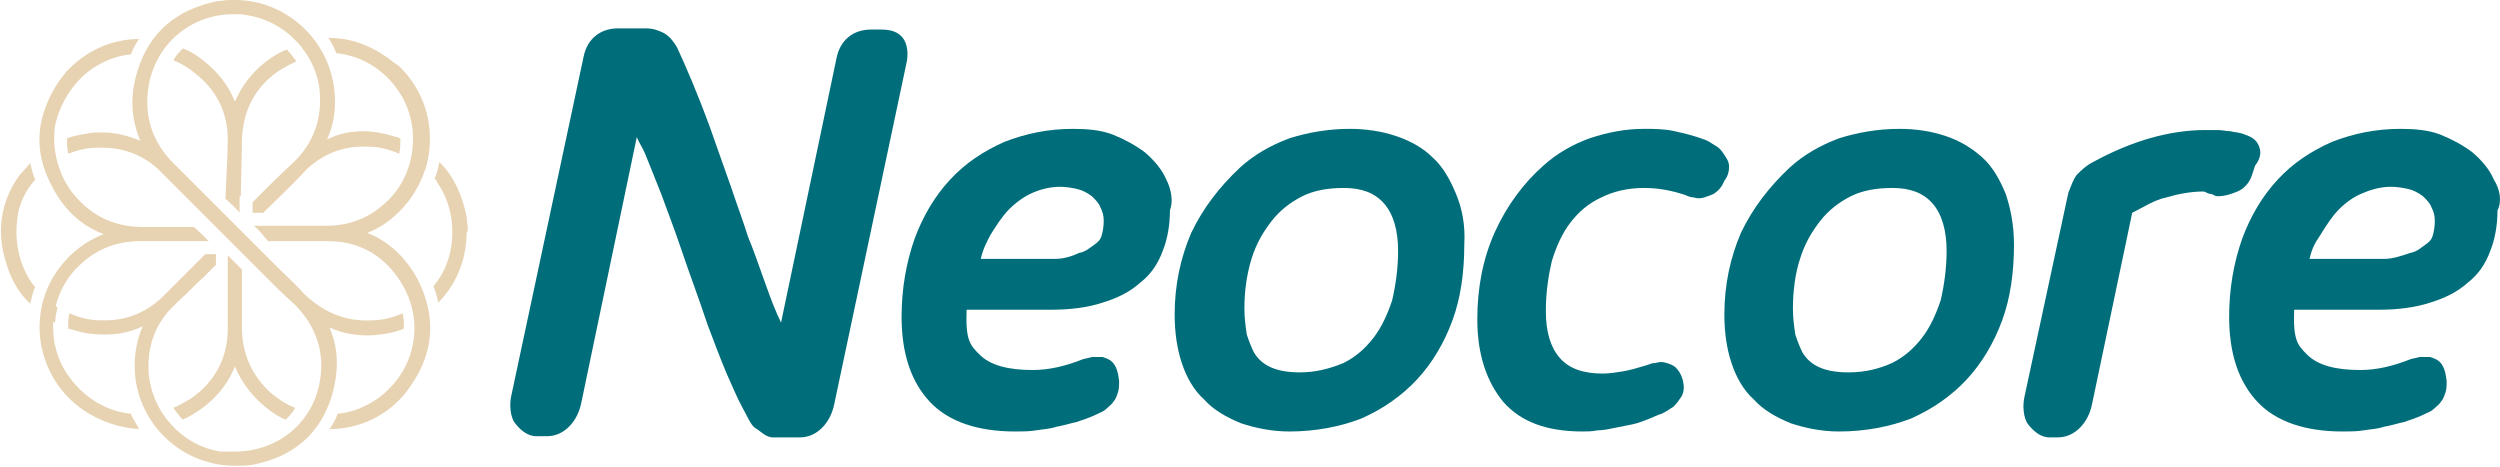
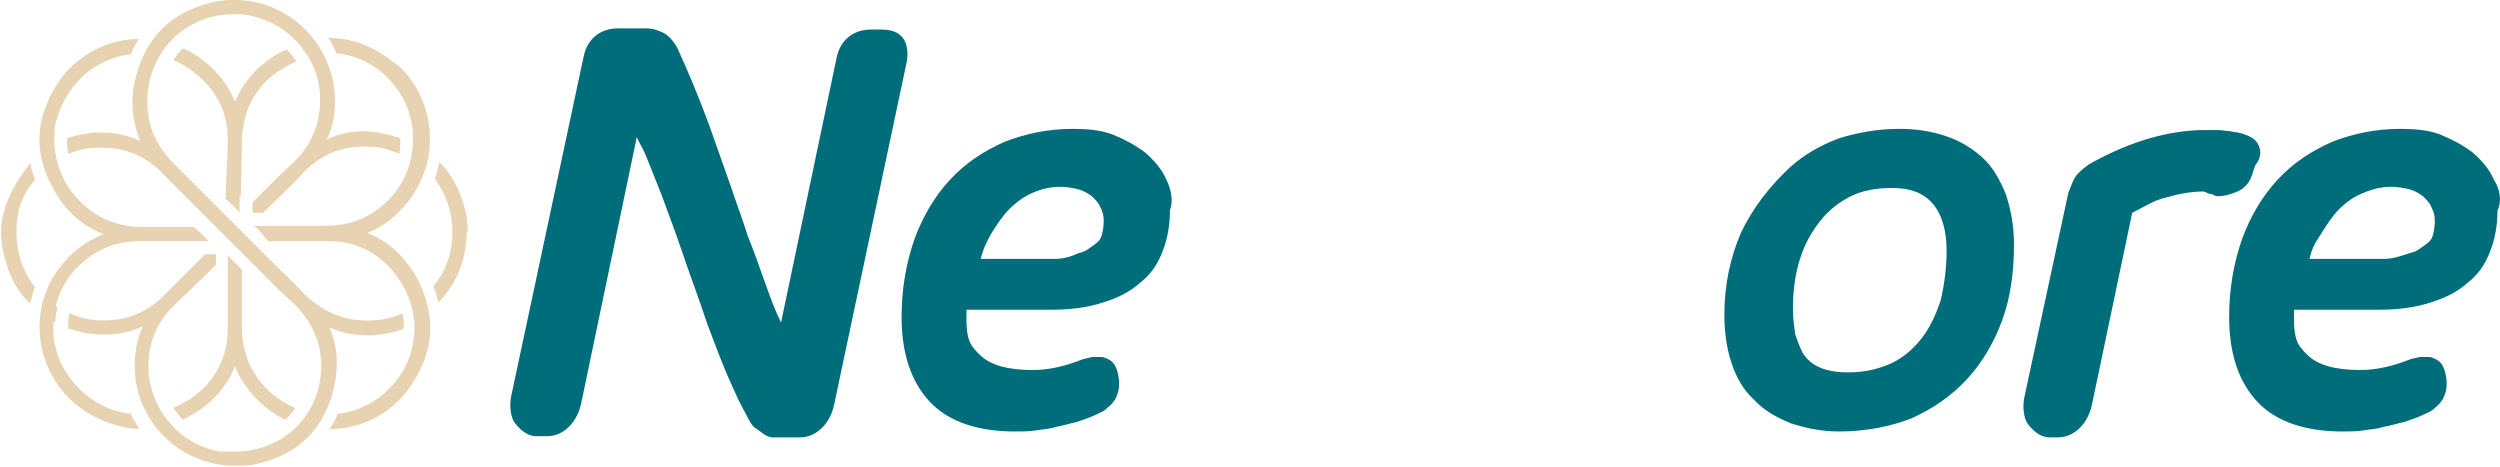
<svg xmlns="http://www.w3.org/2000/svg" width="1087" height="203" viewBox="0 0 1087 203" fill="none">
  <path fill-rule="evenodd" clip-rule="evenodd" d="M99.033 142.891C99.033 155.741 93.379 166.021 83.099 173.217C80.529 174.759 77.959 176.301 75.389 177.329C76.417 178.871 77.959 180.927 79.501 182.469C80.015 181.955 81.043 181.955 81.557 181.441C91.323 176.301 98.519 168.591 102.117 159.339C105.201 166.535 109.827 172.703 116.509 177.843C119.079 179.899 121.649 181.441 124.219 182.469C125.761 180.927 127.303 179.385 128.331 177.329C124.219 175.787 120.621 173.217 117.537 170.647C109.313 162.937 105.201 153.685 105.201 142.377C105.201 133.639 105.201 124.901 105.201 118.733C105.201 118.219 105.201 118.219 105.201 117.705V117.191C103.145 115.135 101.603 113.593 99.547 111.537L99.033 111.023C99.033 111.023 99.033 114.107 99.033 115.649C99.033 124.387 99.033 133.639 99.033 142.891Z" fill="#E7D3B2" />
  <path fill-rule="evenodd" clip-rule="evenodd" d="M104.687 85.323C104.687 82.753 105.201 66.305 105.201 60.651C105.715 47.802 110.855 38.036 121.135 30.84C123.705 29.298 126.275 27.756 128.845 26.728C127.817 25.186 126.275 23.13 124.733 21.588C124.219 21.588 123.705 22.102 123.191 22.102C112.911 27.242 106.229 34.952 102.117 44.204C99.547 37.522 94.921 31.354 88.239 26.214C85.669 24.158 82.585 22.102 79.501 21.074C77.959 22.616 76.417 24.158 75.389 26.214C79.501 27.756 83.099 30.326 86.697 33.41C94.921 40.606 99.033 49.858 99.033 60.651C99.033 67.847 98.005 84.809 98.005 86.351C100.061 88.407 103.145 90.977 104.173 92.519V85.323" fill="#E7D3B2" />
  <path fill-rule="evenodd" clip-rule="evenodd" d="M56.885 179.899C46.605 178.871 36.839 173.217 30.157 163.965C19.877 150.087 20.905 130.041 32.727 117.192C40.437 108.968 49.689 104.856 60.997 104.856C61.511 104.856 62.539 104.856 63.053 104.856C65.623 104.856 68.707 104.856 71.791 104.856C73.333 104.856 74.875 104.856 75.903 104.856C78.473 104.856 81.557 104.856 84.127 104.856C84.641 104.856 89.267 104.856 90.809 104.856C90.809 104.856 84.641 98.688 84.127 98.688H83.613C81.043 98.688 78.473 98.688 76.417 98.688C73.847 98.688 71.277 98.688 69.221 98.688C66.137 98.688 63.567 98.688 61.511 98.688H62.025C48.661 98.688 38.381 93.034 30.671 82.754C25.017 74.53 22.447 64.25 23.989 54.484C26.045 45.232 31.185 36.494 39.409 30.326C44.549 26.728 50.717 24.158 56.885 23.644C57.913 21.074 58.941 19.018 60.483 16.962C49.175 16.962 38.381 21.588 30.157 29.812C29.643 30.326 29.129 30.84 28.615 31.354C27.587 32.896 26.559 33.924 25.531 35.466C15.765 50.372 14.223 65.278 22.447 80.698C27.587 90.978 35.297 98.174 45.063 101.772C37.353 104.856 31.185 109.482 26.045 116.164C18.849 125.415 15.765 137.751 17.821 149.573C19.877 161.395 26.559 171.675 36.325 178.357C44.035 183.497 52.259 186.067 60.483 186.581C59.455 184.525 57.913 182.469 56.885 179.899Z" fill="#E7D3B2" />
  <path fill-rule="evenodd" clip-rule="evenodd" d="M181.786 121.817C176.646 112.051 168.936 104.855 159.684 101.257C166.366 98.687 172.534 94.061 177.674 87.379C191.038 69.903 190.01 45.231 174.076 29.297C173.562 28.784 173.048 28.27 172.02 27.756C170.478 26.728 169.45 25.7 167.908 24.672C159.684 19.018 151.46 16.448 142.722 16.448C144.264 18.504 145.292 21.074 146.32 23.13C156.6 24.158 166.366 29.811 172.534 38.55C182.814 52.427 181.786 72.987 169.964 85.837C162.254 94.061 153.002 98.173 141.694 98.173H140.666C138.096 98.173 135.012 98.173 131.928 98.173C128.844 98.173 111.368 98.173 110.34 98.173C112.396 99.715 114.452 102.285 116.508 104.855C116.508 104.855 122.676 104.855 124.732 104.855C127.302 104.855 129.872 104.855 132.956 104.855C136.04 104.855 139.124 104.855 141.694 104.855C142.208 104.855 142.208 104.855 142.722 104.855C155.572 104.855 165.852 110.509 173.048 120.789C185.384 138.265 181.272 160.881 164.31 173.217C159.17 176.815 153.002 179.385 146.834 179.899C145.806 182.469 144.778 184.525 143.236 186.581C157.628 186.581 170.992 179.385 178.702 167.563C188.982 152.657 189.496 137.237 181.786 121.817Z" fill="#E7D3B2" />
  <path fill-rule="evenodd" clip-rule="evenodd" d="M161.227 139.293C149.919 139.807 140.667 135.695 132.443 127.985C128.331 123.359 123.705 119.247 119.593 115.135C117.537 113.079 115.481 111.023 113.425 108.967C109.827 105.369 106.229 101.771 102.117 97.659C93.379 88.921 84.127 79.669 75.389 70.931C66.137 61.68 62.539 50.372 64.595 37.522C67.679 19.018 83.099 6.168 101.603 6.168C103.659 6.168 105.715 6.168 107.771 6.682C124.733 9.252 138.611 24.672 139.125 41.634C139.639 52.428 136.041 62.194 128.331 69.903C123.191 74.529 111.369 86.351 109.827 87.893V92.519H114.453C114.453 92.519 128.845 78.641 132.957 74.016L133.471 73.501C140.667 66.82 148.891 63.736 158.143 63.736C160.199 63.736 162.769 63.736 165.339 64.25C168.423 64.764 170.993 65.792 173.563 66.82C174.077 64.764 174.077 62.708 174.077 60.138C173.563 60.138 173.049 59.624 172.535 59.624C167.395 58.082 162.769 57.054 158.143 57.054C152.489 57.054 147.349 58.082 142.209 60.652C145.293 53.97 146.321 46.26 145.293 38.55C142.723 16.962 124.219 0 102.117 0C101.089 0 100.575 0 99.547 0C98.005 0 95.949 0.514 94.407 0.514C76.931 4.112 65.109 13.878 59.969 30.326C56.371 41.12 56.886 51.4 60.997 61.166C55.858 59.11 50.203 57.568 44.55 57.568C42.494 57.568 39.924 57.568 37.868 58.082C34.784 58.596 31.7 59.11 29.13 60.138C29.13 62.194 29.13 64.25 29.644 66.82C33.756 65.278 37.868 64.25 41.98 64.25C53.288 63.736 63.053 67.334 70.763 75.558C71.791 76.585 72.305 77.1 73.333 78.127C74.361 79.156 75.389 80.183 76.417 81.212C80.015 84.809 114.453 119.247 115.995 120.789C119.593 124.387 123.705 128.499 127.817 132.097C128.331 132.611 128.331 132.611 128.845 133.125C137.583 142.377 141.181 153.171 139.125 165.507C136.041 184.011 120.621 196.347 102.117 196.347C100.061 196.347 98.005 196.347 95.949 196.347C78.987 193.777 65.623 178.871 64.595 161.395C64.081 150.087 67.679 140.321 75.903 132.611C76.417 132.097 76.931 131.583 77.959 130.555C81.557 127.471 84.641 123.873 88.239 120.789C89.781 119.247 91.323 117.705 92.865 116.163L93.379 115.649L93.893 115.135C93.893 113.593 93.893 112.565 93.893 110.509H92.865H92.351C91.323 110.509 90.295 110.509 89.267 110.509C83.099 116.677 76.931 122.845 71.277 128.499C64.081 135.695 55.343 139.293 45.578 139.293C43.522 139.293 40.952 139.293 38.382 138.779C35.298 138.265 32.728 137.237 30.158 136.209C29.644 138.265 29.644 140.321 29.644 142.891C30.158 142.891 31.186 143.405 31.7 143.405C36.326 144.947 40.952 145.461 45.578 145.461C51.231 145.461 56.886 144.433 62.025 141.863C58.941 149.059 57.913 156.769 58.941 164.993C62.025 186.581 80.529 202.515 102.117 202.515C105.201 202.515 107.771 202.515 110.341 202.001C127.817 198.403 139.125 188.637 144.265 172.189C147.349 161.395 147.349 151.629 143.237 142.377C149.919 145.461 157.629 146.489 165.339 145.461C168.937 144.947 172.021 144.433 175.619 142.891C175.619 140.835 175.619 138.779 175.105 136.209C170.479 138.265 165.853 139.293 161.227 139.293Z" fill="#E7D3B2" />
  <path fill-rule="evenodd" clip-rule="evenodd" d="M203.375 99.201C203.375 97.659 202.861 95.603 202.861 94.061C200.805 84.295 197.207 76.585 191.039 70.417C190.525 72.987 190.011 75.557 188.983 77.613C189.497 78.127 190.011 78.641 190.011 79.155C195.665 87.379 197.721 97.145 196.179 107.425C195.151 113.593 192.581 119.761 188.469 124.387C189.497 126.957 190.011 129.013 190.525 131.583C198.235 123.873 202.861 113.079 202.861 101.257C203.375 100.743 203.375 100.229 203.375 99.201Z" fill="#E7D3B2" />
  <path fill-rule="evenodd" clip-rule="evenodd" d="M179.216 69.904C181.272 70.932 182.814 72.474 184.87 74.016C185.384 71.96 185.898 69.39 186.412 66.82C184.356 65.278 182.814 64.25 180.244 63.222C180.244 65.278 179.73 67.334 179.216 69.904Z" fill="#E7D3B2" />
  <path fill-rule="evenodd" clip-rule="evenodd" d="M17.821 136.723C19.877 138.265 21.933 139.293 23.989 140.321C23.989 138.265 24.503 135.695 25.017 133.639C22.961 132.611 21.419 131.069 19.363 129.527C18.335 132.097 17.821 134.667 17.821 136.723Z" fill="#E7D3B2" />
-   <path fill-rule="evenodd" clip-rule="evenodd" d="M15.252 78.128C14.224 75.558 13.71 73.502 13.196 70.932C11.654 72.474 10.112 74.53 8.57 76.072C1.374 85.838 -1.196 97.66 1.374 109.482C3.43 118.733 7.028 126.443 13.196 132.097C13.71 129.527 14.224 126.957 15.252 124.901C9.084 117.191 6 106.398 7.542 95.09C8.056 88.922 11.14 82.754 15.252 78.128Z" fill="#E7D3B2" />
+   <path fill-rule="evenodd" clip-rule="evenodd" d="M15.252 78.128C14.224 75.558 13.71 73.502 13.196 70.932C1.374 85.838 -1.196 97.66 1.374 109.482C3.43 118.733 7.028 126.443 13.196 132.097C13.71 129.527 14.224 126.957 15.252 124.901C9.084 117.191 6 106.398 7.542 95.09C8.056 88.922 11.14 82.754 15.252 78.128Z" fill="#E7D3B2" />
  <path d="M392.525 16.448C390.469 13.878 387.385 12.85 383.273 12.85H378.647C370.937 12.85 365.283 17.476 363.741 25.186L339.584 140.321C339.07 138.779 338.042 137.237 337.528 135.695C335.472 131.069 333.93 126.443 331.874 120.789C329.818 115.135 327.762 108.967 325.192 102.799C323.136 96.118 320.566 89.436 317.996 81.726L308.744 55.512C303.09 40.092 297.95 28.27 294.352 20.56C292.81 17.99 291.268 15.934 288.698 14.392C286.642 13.364 284.072 12.336 280.988 12.336H268.652C260.942 12.336 255.288 16.962 253.746 24.672L222.392 171.675C221.364 175.787 221.878 181.441 223.934 184.011C225.99 186.581 229.074 189.665 233.186 189.665H237.812C245.522 189.665 251.176 182.983 252.718 175.273L276.876 59.624C277.904 62.194 279.446 64.25 280.474 66.82C282.53 71.96 285.1 78.128 287.67 84.81C290.24 92.005 293.324 99.716 296.408 108.967C299.492 118.219 303.604 129.013 307.716 141.349C310.8 149.573 313.37 156.255 315.94 162.423C318.51 168.077 320.566 173.217 323.136 177.843C324.678 180.413 326.22 184.525 328.276 186.067C330.332 187.095 332.902 190.179 335.986 190.179H347.808C355.518 190.179 361.172 183.497 362.714 175.787L394.067 27.756C395.095 23.644 394.581 19.018 392.525 16.448Z" fill="#006D7A" />
  <path d="M507.146 78.128C505.09 73.502 502.006 69.904 497.894 66.306C493.782 63.222 489.156 60.652 484.016 58.596C478.876 56.54 472.708 56.026 466.54 56.026C455.746 56.026 445.98 58.082 436.728 61.68C427.476 65.792 419.766 70.932 413.084 78.128C406.402 85.324 401.263 94.061 397.665 103.827C394.067 114.107 392.011 125.415 392.011 137.751C392.011 153.685 396.123 166.021 404.346 174.759C412.57 183.497 425.42 187.609 441.354 187.609C444.438 187.609 447.522 187.609 450.606 187.095C453.69 186.581 456.26 186.581 459.344 185.553C462.428 185.039 465.512 184.011 468.082 183.497C471.166 182.469 474.25 181.441 477.334 179.899C478.362 179.385 479.904 178.871 480.932 177.843C481.96 176.815 483.502 175.787 484.016 174.759C485.044 173.731 485.558 172.189 486.072 170.647C486.586 169.105 486.586 167.563 486.586 165.507L486.072 162.423C485.558 160.367 485.044 158.825 483.502 157.283C482.474 156.255 480.932 155.741 479.39 155.227C477.848 155.227 476.306 155.227 474.764 155.227C473.222 155.741 472.194 155.741 470.652 156.255C462.942 159.339 455.746 160.881 449.064 160.881C438.27 160.881 430.56 158.825 425.934 154.199C421.822 150.087 419.766 148.031 420.28 134.667H457.288C465.512 134.667 473.222 133.639 479.39 131.583C486.072 129.527 491.212 126.957 495.838 122.845C500.464 119.247 503.548 114.621 505.604 108.967C507.66 103.827 508.688 97.659 508.688 91.492C510.23 87.38 509.202 82.24 507.146 78.128ZM458.83 112.565H426.448C427.476 107.939 429.018 105.369 430.56 102.285C433.13 98.174 435.7 94.061 438.784 90.978C441.868 87.894 445.466 85.324 449.064 83.782C452.662 82.24 456.774 81.212 460.886 81.212C463.456 81.212 466.54 81.726 468.596 82.24C470.652 82.754 472.708 83.782 474.764 85.324C476.306 86.866 477.848 88.407 478.362 89.95C479.39 92.005 479.904 93.547 479.904 96.118C479.904 98.688 479.39 101.257 478.876 102.799C478.362 104.341 477.334 105.369 475.792 106.397C474.25 107.425 472.194 109.481 469.11 109.995C467.054 111.023 462.942 112.565 458.83 112.565Z" fill="#006D7A" />
-   <path d="M633.075 84.296C630.505 78.128 627.421 72.474 622.796 68.362C618.684 64.25 613.03 61.166 606.862 59.11C600.694 57.054 594.012 56.026 586.816 56.026C577.564 56.026 568.826 57.568 560.602 60.138C552.378 63.222 545.182 67.334 539.014 72.988C530.276 81.212 523.08 90.463 517.94 101.257C513.314 112.051 510.744 123.873 510.744 136.723C510.744 144.433 511.772 151.629 513.828 157.797C515.884 163.965 518.968 169.619 523.594 173.731C527.706 178.357 533.36 181.441 539.528 184.011C545.696 186.067 552.892 187.609 560.602 187.609C571.91 187.609 582.704 185.553 591.956 181.955C601.208 177.843 609.432 172.189 616.114 164.993C622.796 157.797 627.936 149.059 631.533 139.293C635.131 129.527 636.673 118.219 636.673 106.397C637.187 97.659 635.645 90.463 633.075 84.296ZM565.228 161.909C555.462 161.909 548.78 159.339 545.182 153.171C544.154 151.115 543.126 148.545 542.098 145.461C541.584 141.863 541.07 138.265 541.07 134.153C541.07 126.443 542.098 119.247 544.154 112.565C546.21 105.883 549.294 100.743 552.892 96.118C556.49 91.492 561.116 87.894 566.256 85.324C571.396 82.754 577.564 81.726 584.246 81.726C591.956 81.726 597.61 83.782 601.722 88.408C605.834 93.034 607.89 100.229 607.89 108.967C607.89 116.677 606.862 123.873 605.32 130.555C603.264 136.723 600.694 142.377 597.096 147.003C593.498 151.629 589.386 155.227 584.246 157.797C578.078 160.367 571.91 161.909 565.228 161.909Z" fill="#006D7A" />
-   <path d="M751.808 72.474C751.808 70.418 750.78 68.876 749.752 67.334C748.724 65.792 747.696 64.25 745.64 63.222C744.098 62.194 742.556 61.166 741.014 60.652C736.902 59.11 732.79 58.082 728.164 57.054C723.538 56.026 719.426 56.026 714.8 56.026C706.576 56.026 698.866 57.568 691.156 60.138C683.96 62.708 676.764 66.82 671.11 71.96C662.373 79.67 655.177 89.436 650.037 100.743C644.897 112.051 642.327 124.901 642.327 138.779C642.327 154.199 646.439 166.021 653.635 174.759C661.345 183.497 672.652 187.609 688.072 187.609C690.128 187.609 692.184 187.609 694.754 187.095C697.324 187.095 699.38 186.581 701.95 186.067C704.52 185.553 707.09 185.039 709.66 184.525C712.23 184.011 714.8 182.983 717.37 181.955C718.912 181.441 720.454 180.413 722.51 179.899C724.566 178.871 726.108 177.843 727.65 176.815C729.192 175.273 730.22 173.731 731.248 172.189C732.276 170.133 732.276 168.077 731.762 165.507L731.248 163.965C730.734 162.423 729.706 160.881 728.678 159.853C727.65 158.825 726.108 158.311 724.566 157.797C723.024 157.283 721.482 157.283 719.94 157.797C718.398 157.797 717.37 158.311 715.828 158.825C712.23 159.853 709.146 160.881 706.062 161.395C702.978 161.909 699.894 162.423 696.81 162.423C688.586 162.423 682.418 160.367 678.306 155.741C674.194 151.115 672.138 144.433 672.138 135.181C672.138 127.471 673.166 120.275 674.708 113.593C676.764 106.911 679.334 101.257 682.932 96.632C686.53 92.005 690.642 88.408 696.296 85.838C701.436 83.268 707.604 81.726 714.8 81.726C720.968 81.726 726.622 82.754 732.79 84.81C733.818 85.324 735.36 85.838 736.388 85.838C737.93 86.352 739.472 86.352 741.014 85.838C742.556 85.324 744.098 84.81 745.126 84.296C746.668 83.268 747.696 82.24 748.724 80.698L749.752 78.642C751.294 76.586 751.808 74.53 751.808 72.474Z" fill="#006D7A" />
  <path d="M872.084 84.296C869.514 78.128 866.43 72.474 861.804 68.362C857.178 64.25 852.038 61.166 845.87 59.11C839.702 57.054 833.02 56.026 825.824 56.026C816.572 56.026 807.834 57.568 799.61 60.138C791.386 63.222 784.19 67.334 778.023 72.988C769.285 81.212 762.089 90.463 756.949 101.257C752.323 112.051 749.753 123.873 749.753 136.723C749.753 144.433 750.781 151.629 752.837 157.797C754.893 163.965 757.977 169.619 762.603 173.731C766.715 178.357 772.368 181.441 778.536 184.011C784.704 186.067 791.9 187.609 799.61 187.609C810.918 187.609 821.712 185.553 830.964 181.955C840.216 177.843 848.44 172.189 855.122 164.993C861.804 157.797 866.944 149.059 870.542 139.293C874.14 129.527 875.682 118.219 875.682 106.397C875.682 97.659 874.14 90.463 872.084 84.296ZM803.722 161.909C793.956 161.909 787.274 159.339 783.676 153.171C782.648 151.115 781.62 148.545 780.592 145.461C780.078 141.863 779.565 138.265 779.565 134.153C779.565 126.443 780.592 118.733 782.648 112.565C784.704 105.883 787.788 100.743 791.386 96.118C794.984 91.492 799.61 87.894 804.75 85.324C809.89 82.754 816.058 81.726 822.74 81.726C830.45 81.726 836.104 83.782 840.216 88.408C844.328 93.034 846.384 100.229 846.384 108.967C846.384 116.677 845.356 123.873 843.814 130.555C841.758 136.723 839.188 142.377 835.59 147.003C831.992 151.629 827.88 155.227 822.74 157.797C817.086 160.367 810.918 161.909 803.722 161.909Z" fill="#006D7A" />
  <path d="M982.594 64.764C982.08 62.708 981.052 61.166 979.51 60.138C977.968 59.11 976.426 58.596 974.884 58.082C973.342 57.568 971.8 57.568 969.744 57.054C968.202 57.054 966.146 56.54 964.09 56.54C962.034 56.54 960.492 56.54 958.95 56.54C943.53 56.54 927.082 61.166 910.12 70.418C907.036 71.96 904.98 74.016 902.924 76.072C901.382 78.127 900.354 81.211 899.326 83.781L880.308 172.189C879.28 176.301 879.794 181.955 881.85 184.525C883.906 187.095 886.99 190.179 891.102 190.179H894.7C902.41 190.179 908.064 183.497 909.606 175.787L927.082 92.519C932.222 89.949 936.848 86.865 941.988 85.837C947.128 84.295 952.782 83.267 957.922 83.267C958.95 83.267 959.978 84.295 961.006 84.295C962.034 84.295 963.062 85.323 964.09 85.323C967.688 85.323 970.258 84.295 972.828 83.267C975.398 82.239 977.968 79.669 978.996 76.585L980.538 71.96C982.594 69.389 983.108 66.82 982.594 64.764Z" fill="#006D7A" />
  <path d="M1084.36 78.128C1082.31 73.502 1079.22 69.904 1075.11 66.306C1071 63.222 1066.37 60.652 1061.23 58.596C1056.09 56.54 1049.93 56.026 1043.76 56.026C1032.96 56.026 1023.2 58.082 1013.95 61.68C1004.69 65.792 996.985 70.932 990.303 78.128C983.621 85.324 978.481 94.061 974.883 103.827C971.285 114.107 969.229 125.415 969.229 137.751C969.229 153.685 973.341 166.021 981.565 174.759C989.789 183.497 1002.64 187.609 1018.57 187.609C1021.66 187.609 1024.74 187.609 1027.82 187.095C1030.91 186.581 1033.48 186.581 1036.56 185.553C1039.65 185.039 1042.73 184.011 1045.3 183.497C1048.38 182.469 1051.47 181.441 1054.55 179.899C1055.58 179.385 1057.12 178.871 1058.15 177.843C1059.18 176.815 1060.72 175.787 1061.23 174.759C1062.26 173.731 1062.78 172.189 1063.29 170.647C1063.8 169.105 1063.8 167.563 1063.8 165.507L1063.29 162.423C1062.78 160.367 1062.26 158.825 1060.72 157.283C1059.69 156.255 1058.15 155.741 1056.61 155.227C1055.07 155.227 1053.52 155.227 1051.98 155.227C1050.44 155.741 1049.41 155.741 1047.87 156.255C1040.16 159.339 1032.96 160.881 1026.28 160.881C1015.49 160.881 1007.78 158.825 1003.15 154.199C999.041 150.087 996.985 148.031 997.499 134.667H1034.51C1042.73 134.667 1050.44 133.639 1056.61 131.583C1063.29 129.527 1068.43 126.957 1073.06 122.845C1077.68 119.247 1080.77 114.621 1082.82 108.967C1084.88 103.827 1085.91 97.659 1085.91 91.492C1087.96 87.38 1086.93 82.24 1084.36 78.128ZM1036.56 112.565H1004.18C1005.21 107.939 1006.75 105.369 1008.81 102.285C1011.38 98.174 1013.95 94.061 1017.03 90.978C1020.11 87.894 1023.71 85.324 1027.82 83.782C1031.42 82.24 1035.53 81.212 1039.65 81.212C1042.22 81.212 1045.3 81.726 1047.36 82.24C1049.41 82.754 1051.47 83.782 1053.52 85.324C1055.07 86.866 1056.61 88.407 1057.12 89.95C1058.15 92.005 1058.66 93.547 1058.66 96.118C1058.66 98.688 1058.15 101.257 1057.64 102.799C1057.12 104.341 1056.09 105.369 1054.55 106.397C1053.01 107.425 1050.95 109.481 1047.87 109.995C1044.79 111.023 1040.67 112.565 1036.56 112.565Z" fill="#006D7A" />
</svg>